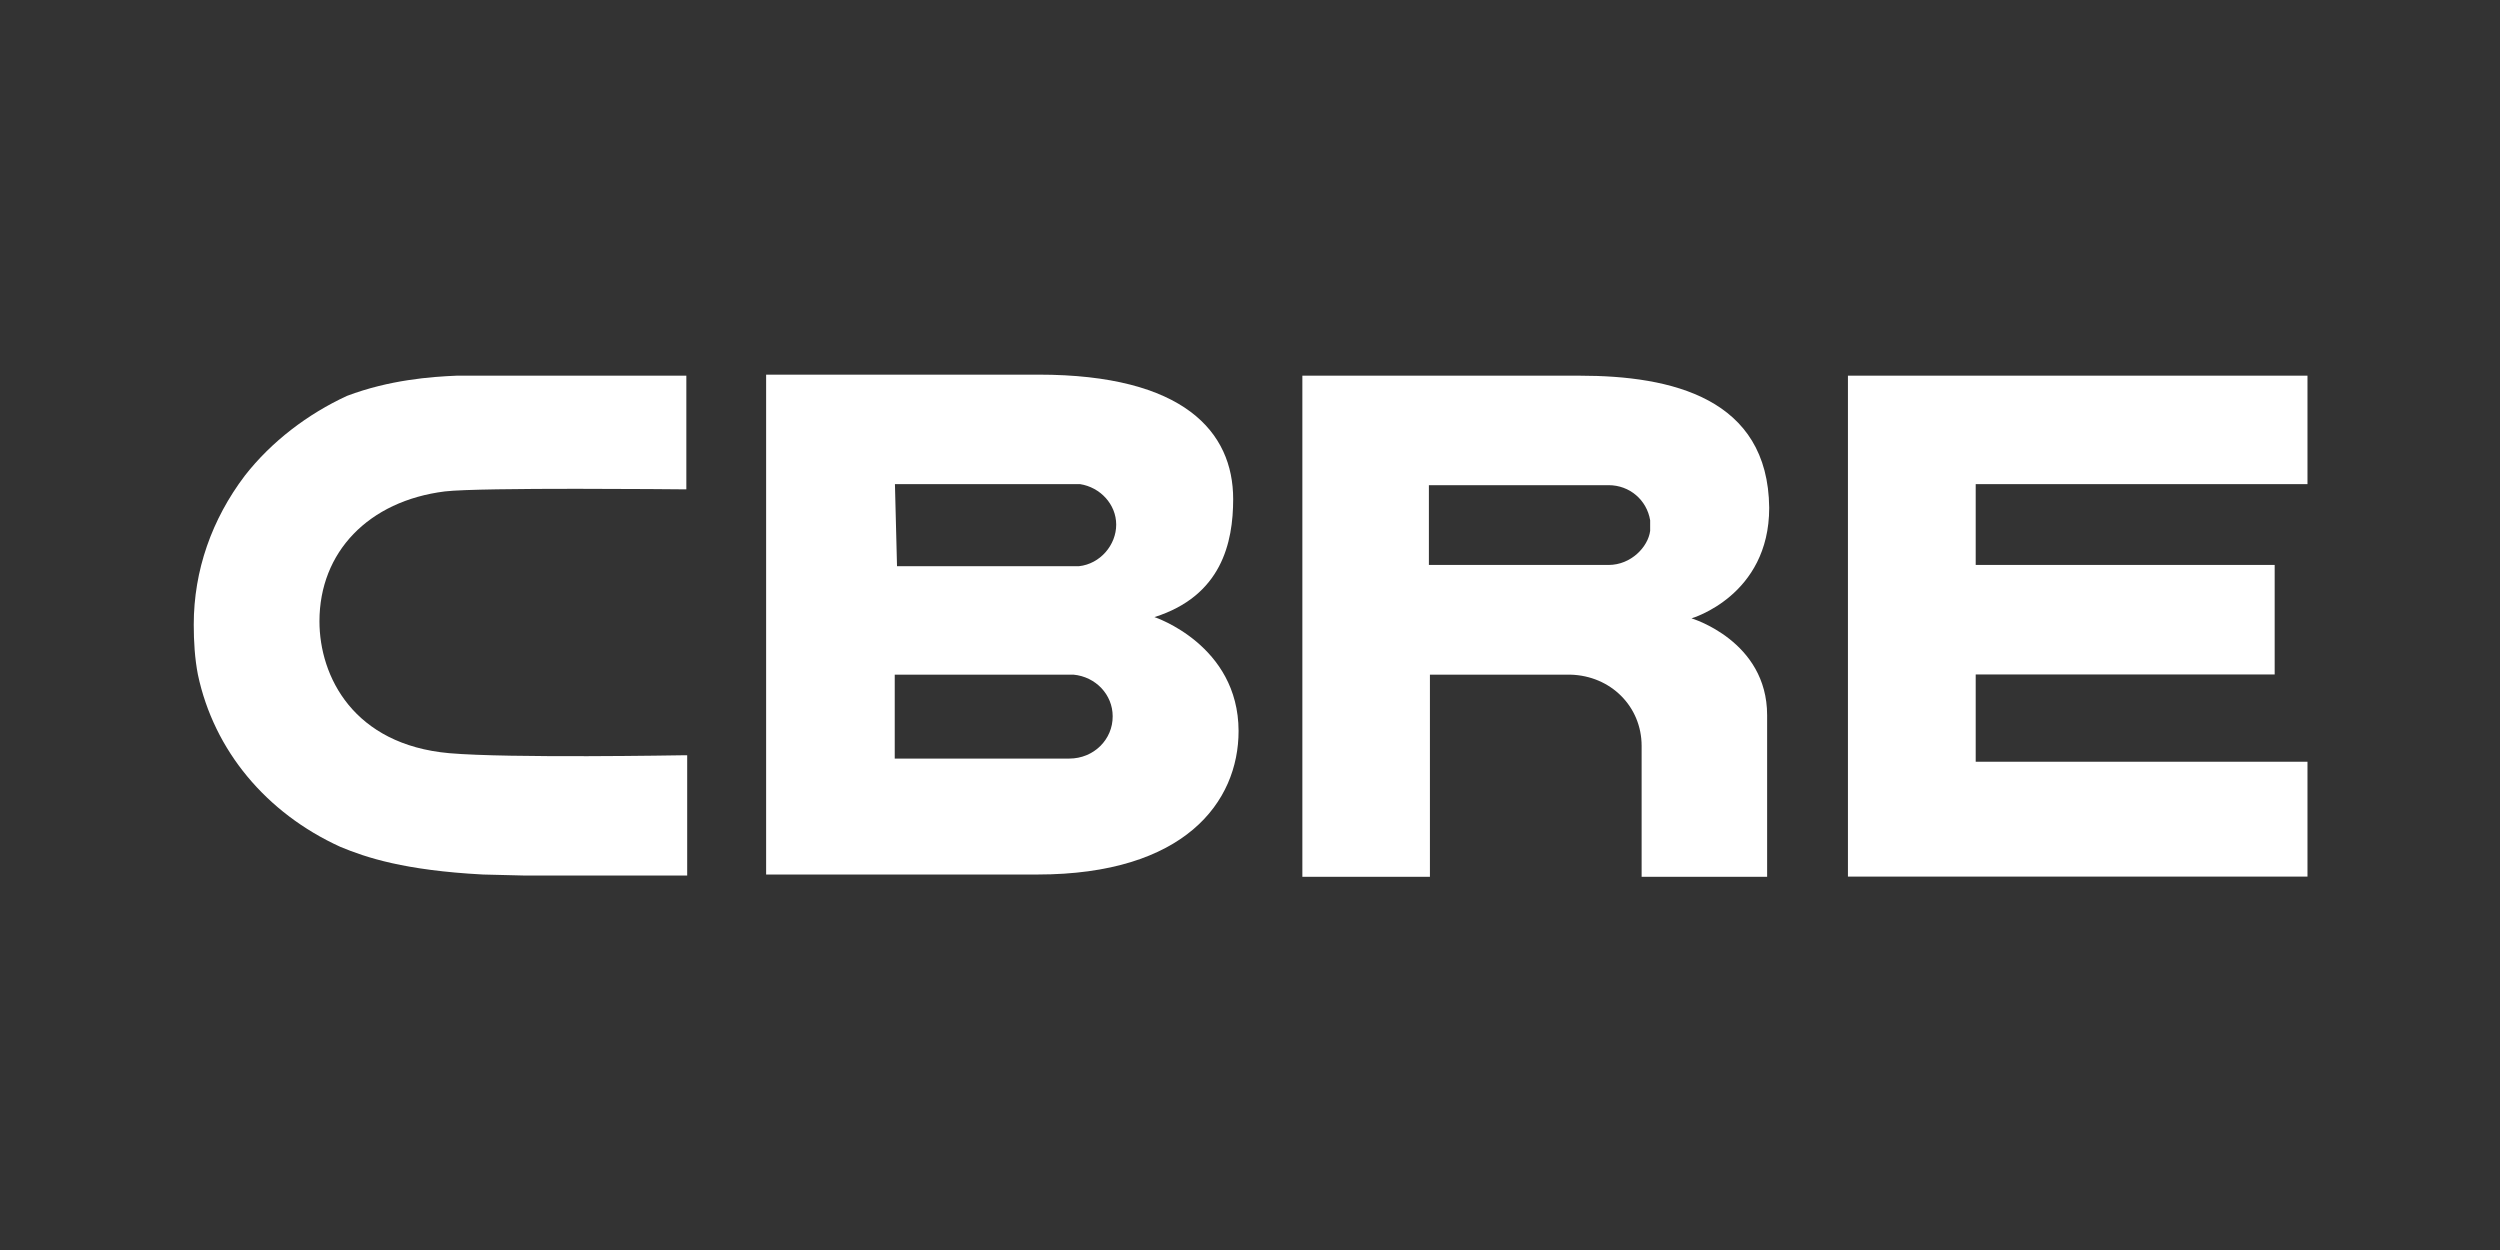
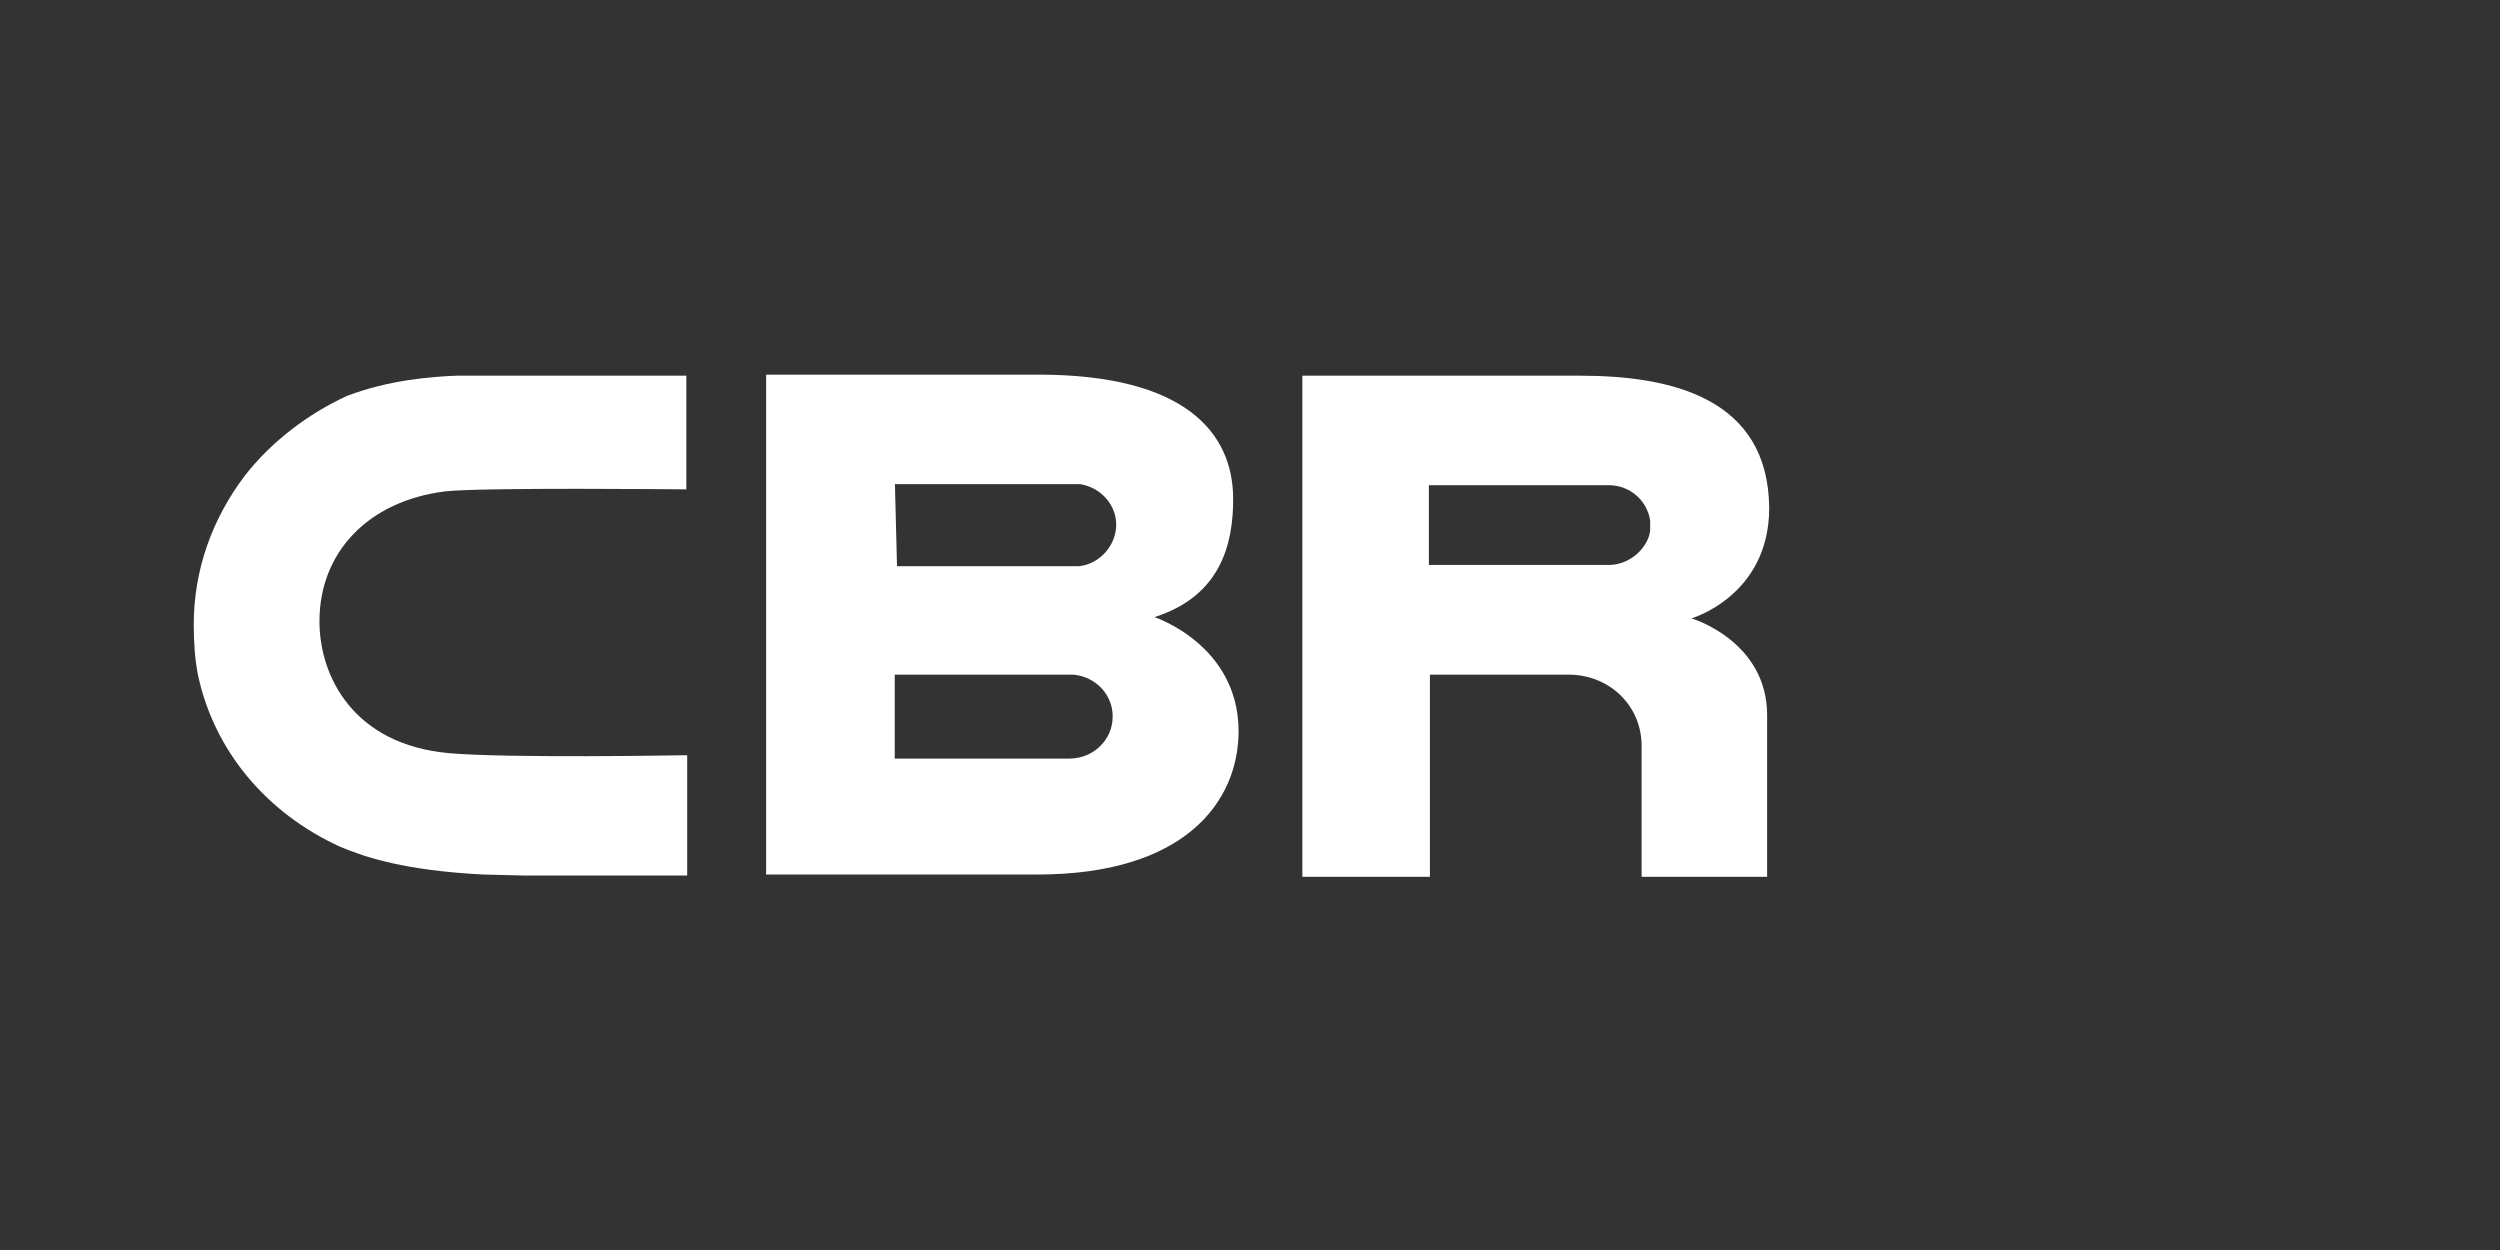
<svg xmlns="http://www.w3.org/2000/svg" width="160" height="80" viewBox="0 0 160 80" fill="none">
  <rect x="0" y="0" width="160" height="80" fill="#333333" stroke="none" />
  <g clip-path="url(#clip0_304_4816)">
    <path d="M68.432 48.549H57.263V43.177H68.698C70.134 43.31 71.211 44.467 71.211 45.837C71.224 47.326 70.001 48.549 68.432 48.549ZM57.276 30.984H69.124C70.413 31.184 71.437 32.274 71.437 33.577C71.437 34.88 70.413 36.09 69.057 36.236H57.409L57.276 30.984ZM73.884 39.494C78.178 38.138 78.923 34.734 78.923 31.942C78.923 27.647 75.785 23.977 66.464 23.977H49.032V55.969H66.398C75.798 55.969 79.269 51.342 79.269 46.781C79.256 41.263 73.884 39.494 73.884 39.494L73.884 39.494Z" fill="white" />
-     <path d="M118.268 24.044H147.68V30.985H126.445V36.157H145.579V43.164H126.445V48.749H147.68V56.102H118.268V24.044Z" fill="white" />
    <path d="M105.61 33.977C105.477 35 104.386 36.157 102.95 36.157H91.449V31.051H102.95C104.306 31.051 105.397 32.009 105.61 33.298V33.977ZM101.115 24.044H83.351V56.115H91.515V43.178H100.504C103.096 43.244 105.064 45.225 105.064 47.739V56.115H113.096V45.771C113.096 41.01 108.256 39.574 108.256 39.574C108.256 39.574 113.229 38.138 113.229 32.501C113.162 25.467 106.966 24.044 101.115 24.044Z" fill="white" />
    <path d="M43.727 48.337C43.594 48.337 32.558 48.536 28.755 48.204C22.625 47.659 20.445 43.297 20.445 39.761C20.445 35.333 23.583 32.062 28.476 31.45C30.79 31.184 43.528 31.317 43.661 31.317H43.926V24.044H29.22C27.585 24.11 24.926 24.31 22.213 25.334C19.7 26.491 17.373 28.259 15.671 30.44C13.557 33.232 12.4 36.503 12.4 39.973C12.4 41.064 12.467 42.154 12.666 43.178C13.69 48.018 17.027 52.033 21.788 54.201C23.423 54.879 25.87 55.703 30.909 55.969L33.635 56.036H43.98V48.337L43.727 48.337Z" fill="white" />
  </g>
  <defs>
    <clipPath id="clip0_304_4816">
      <rect width="135.359" height="36" fill="white" transform="translate(12.32 22)" />
    </clipPath>
  </defs>
</svg>